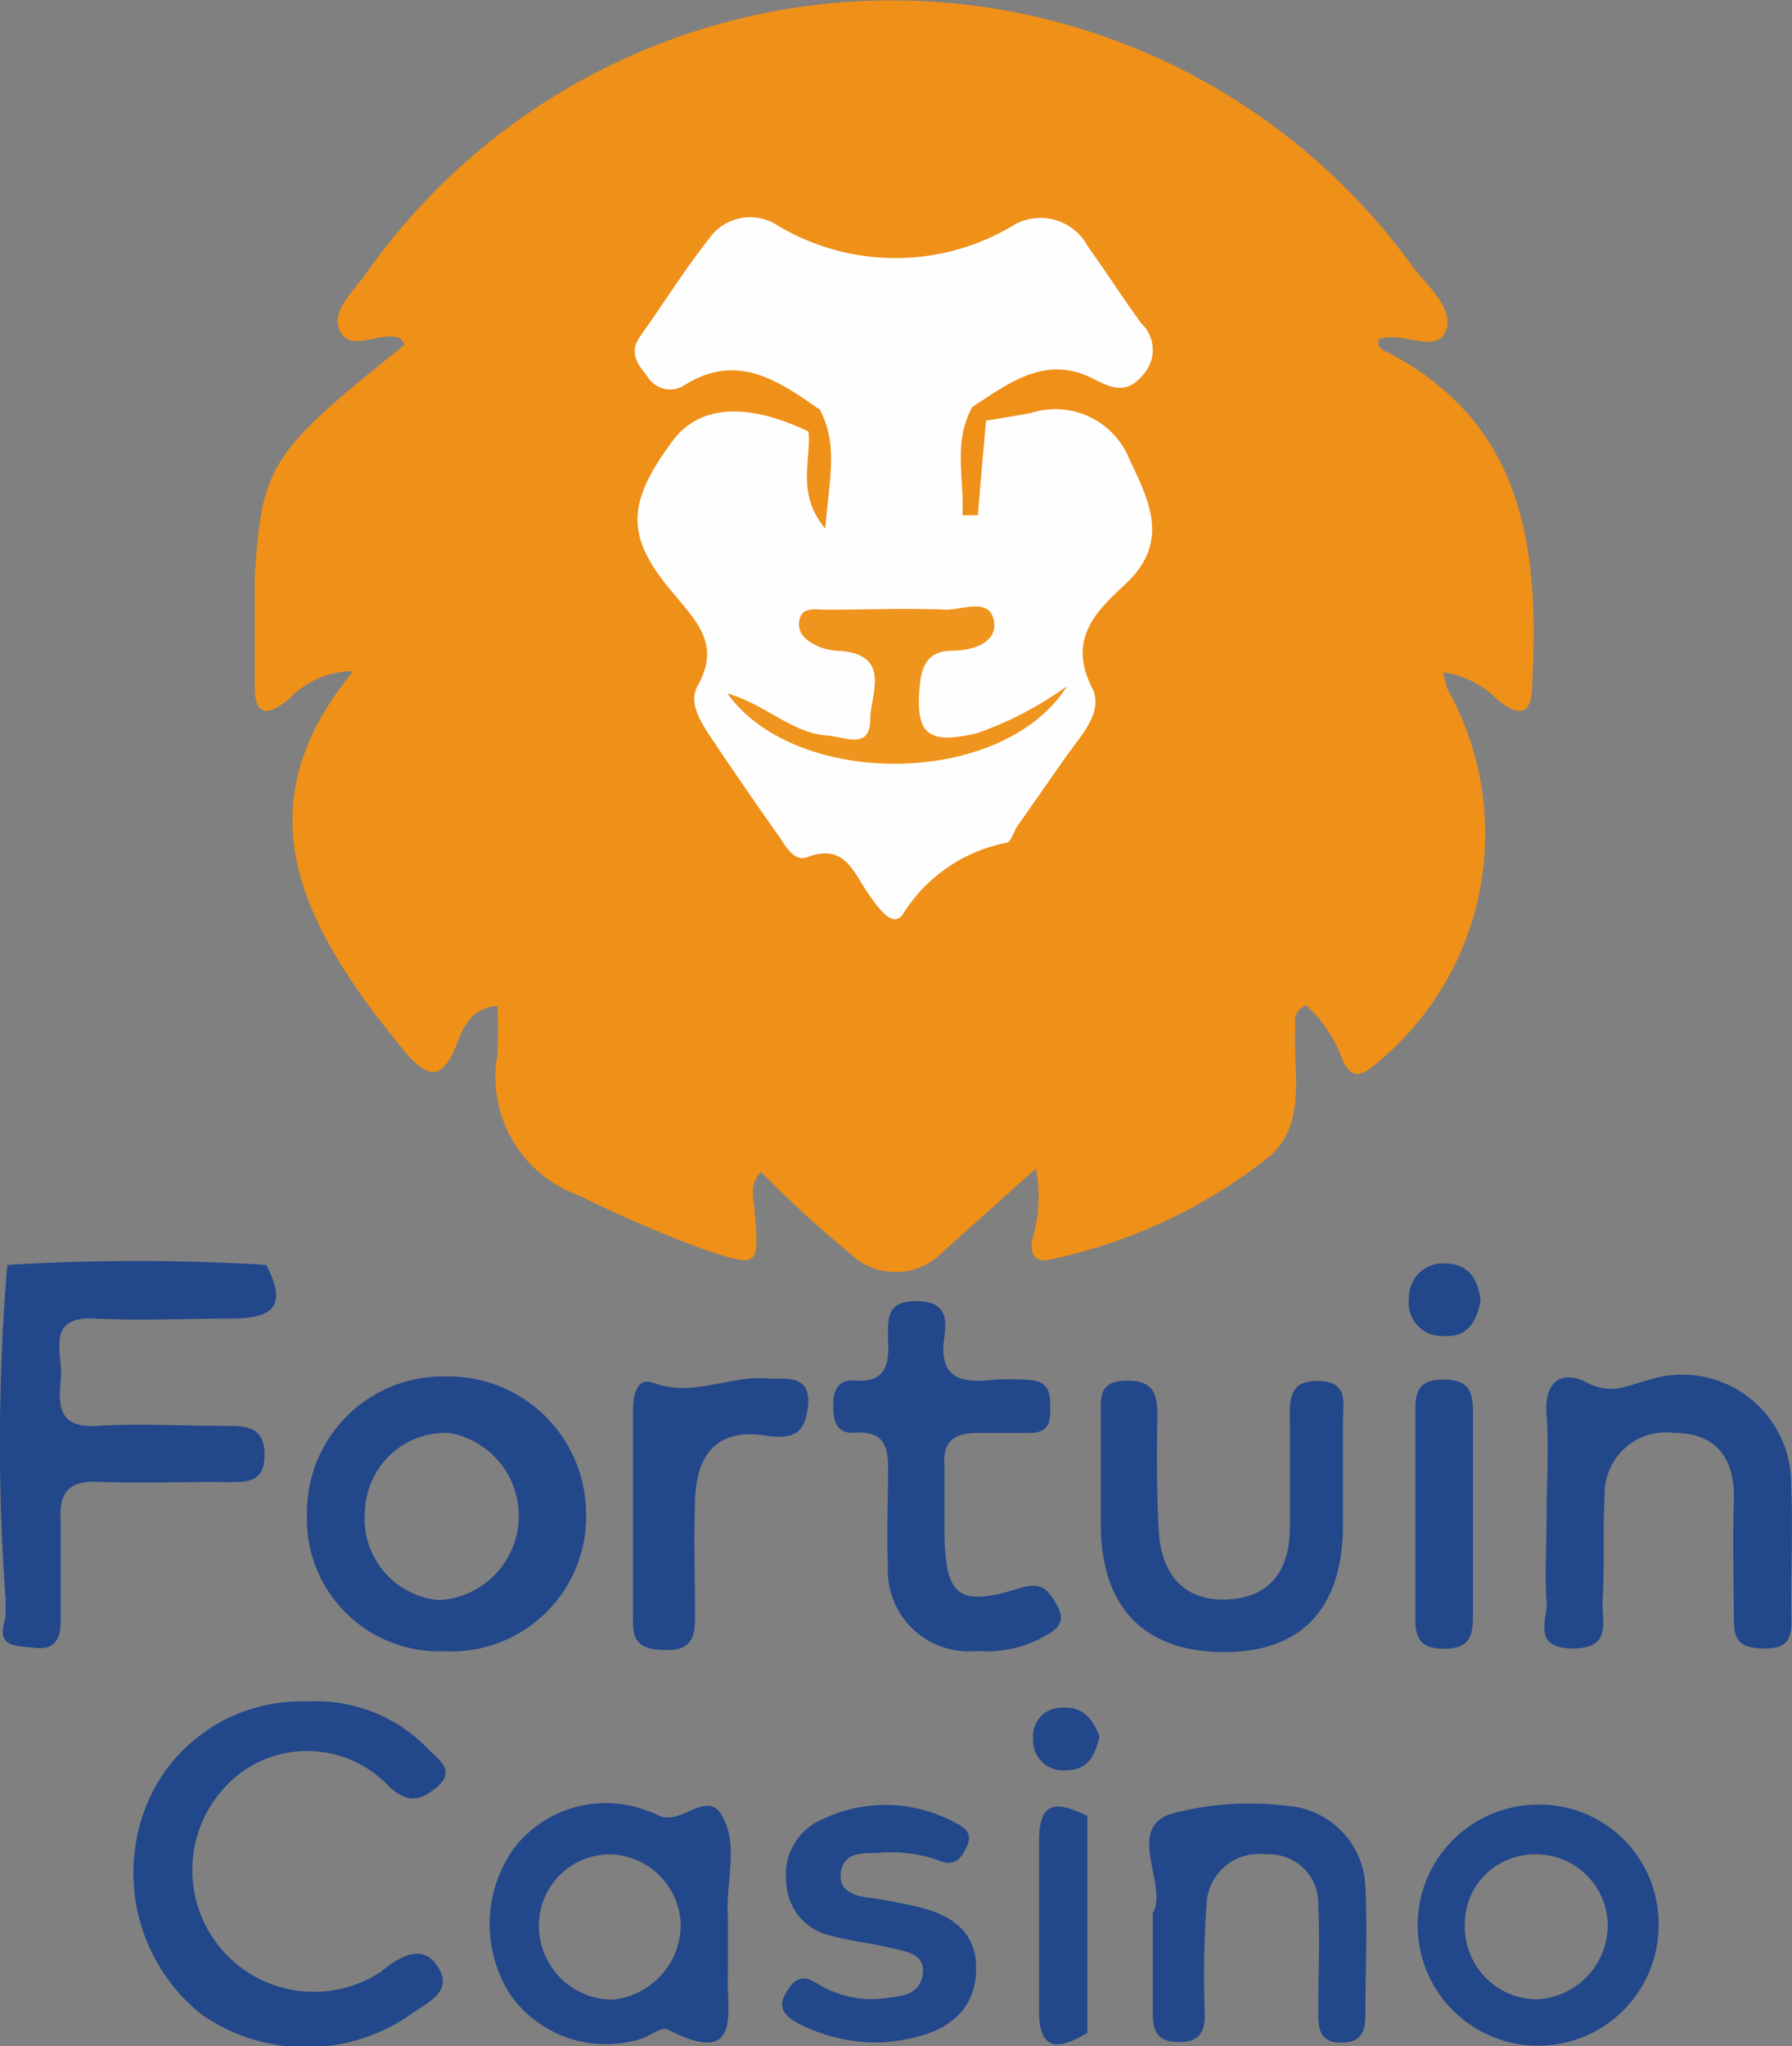
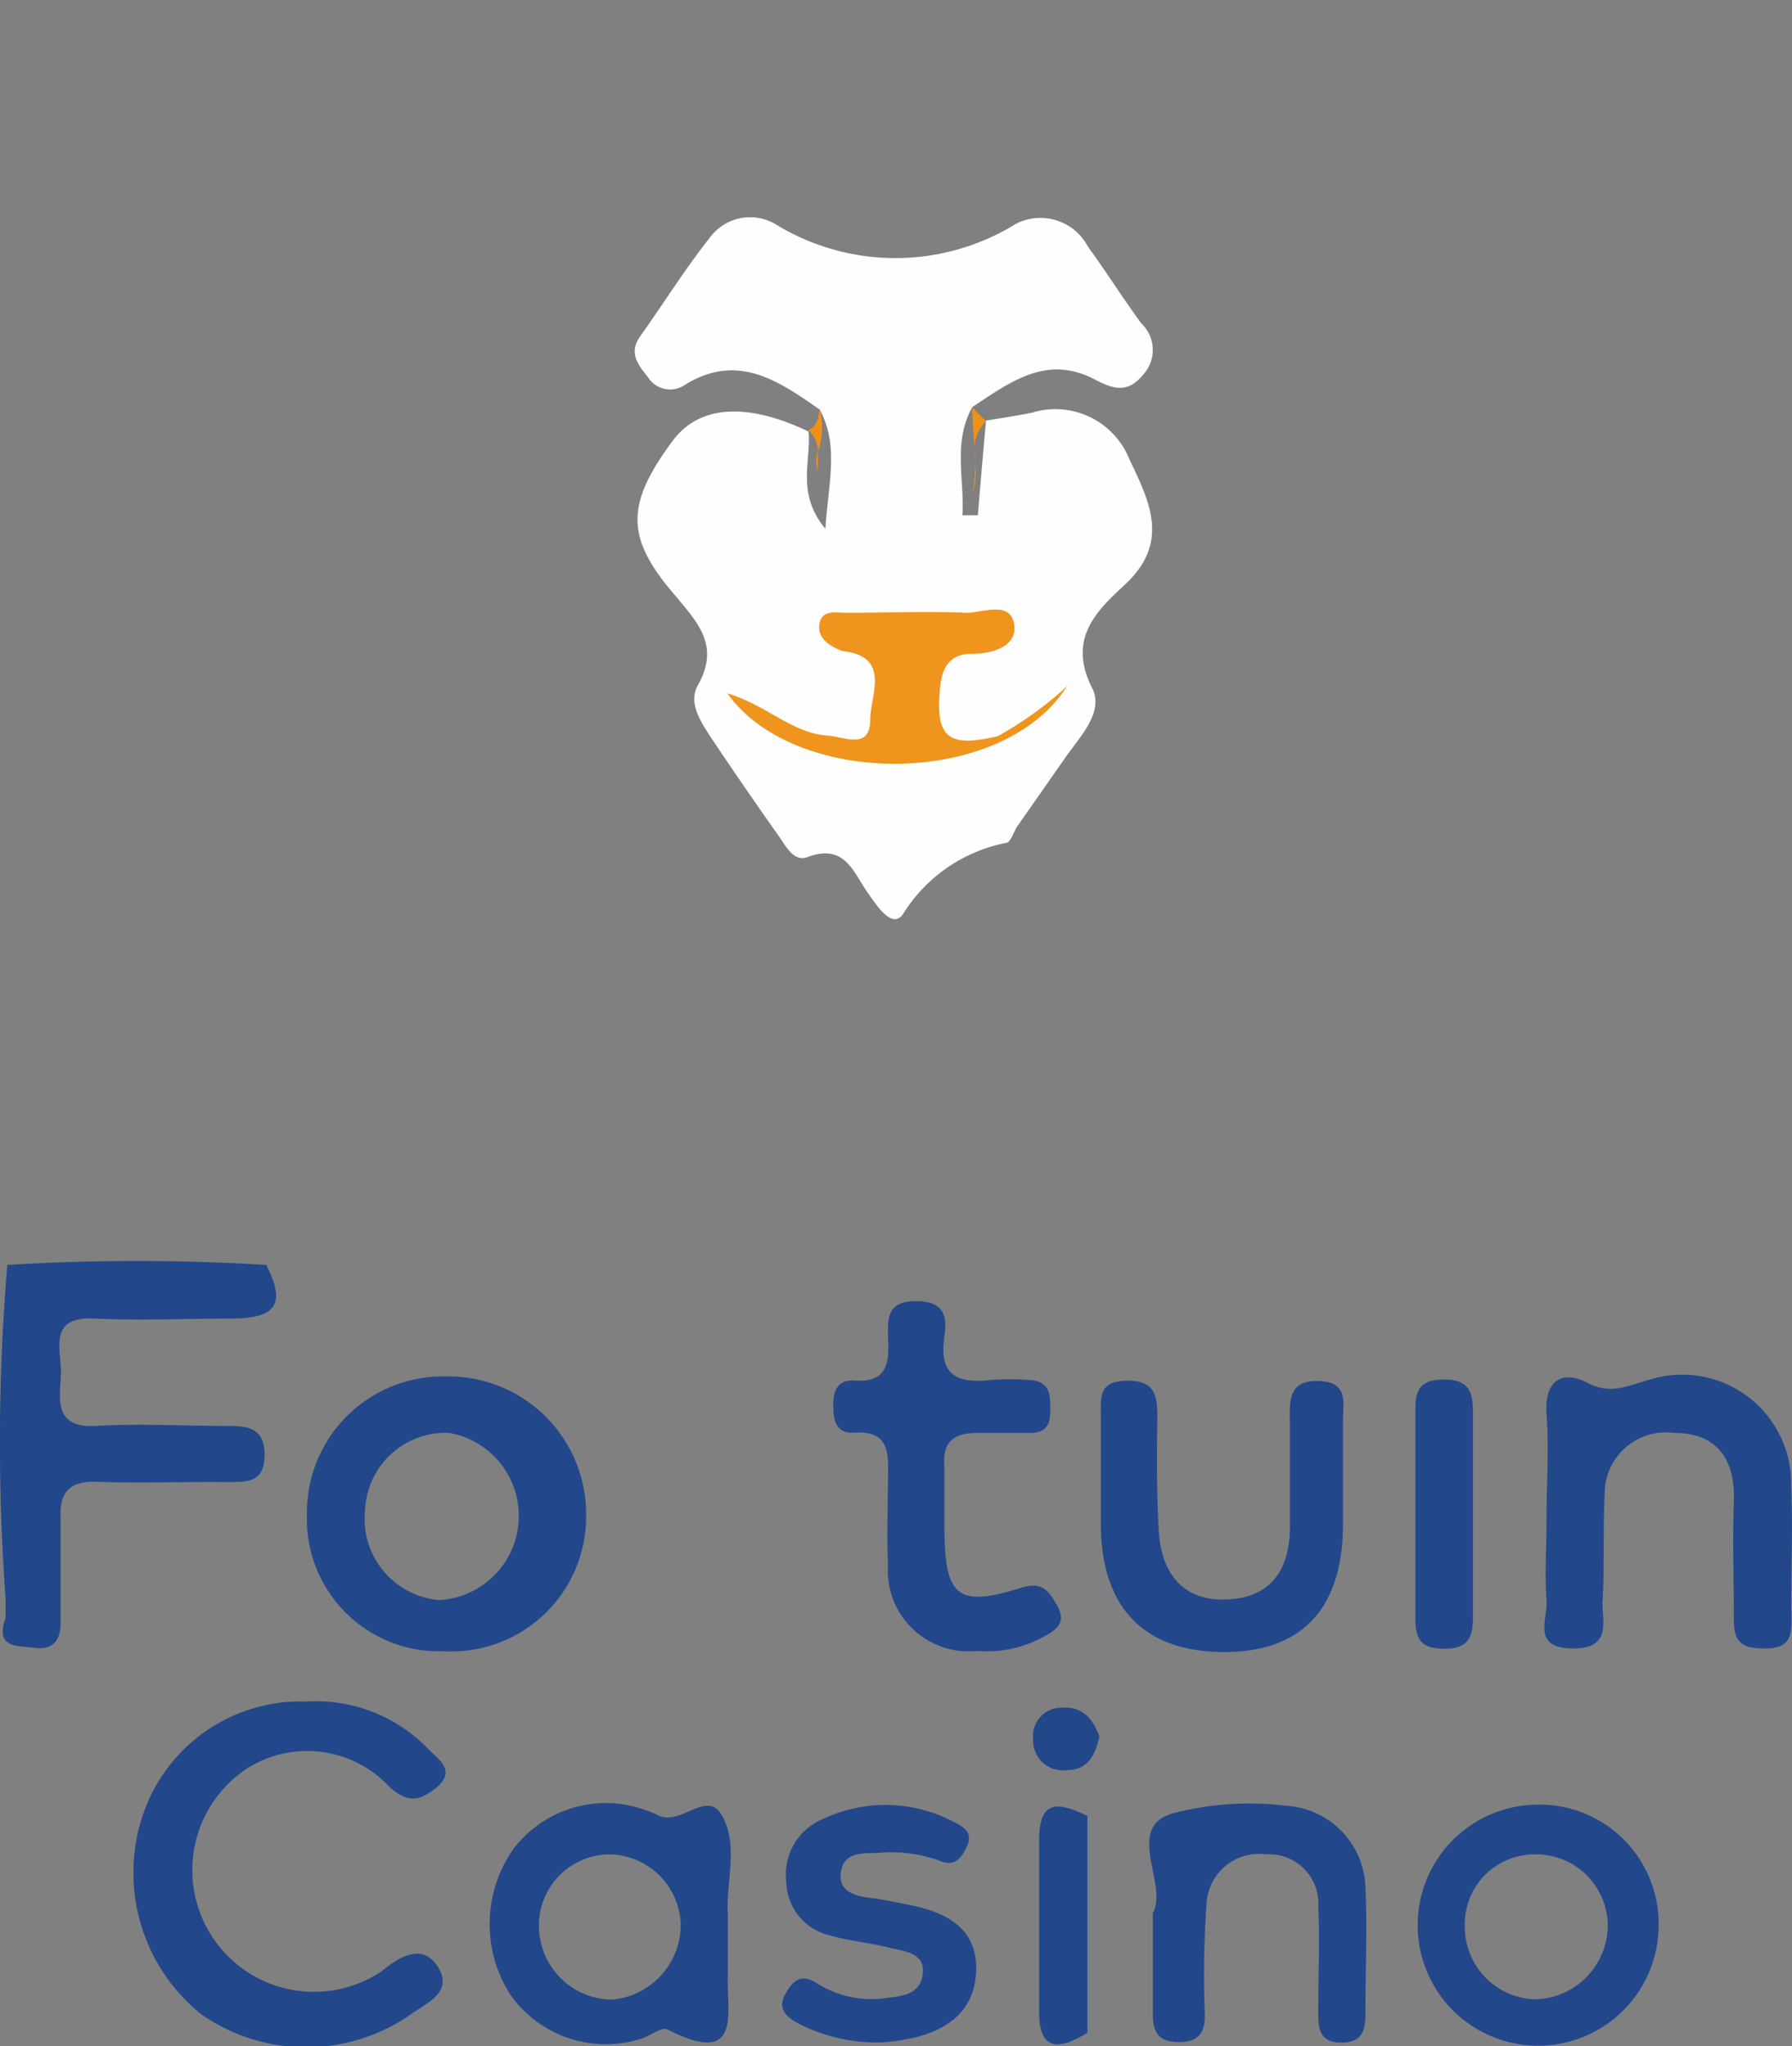
<svg xmlns="http://www.w3.org/2000/svg" viewBox="0 0 63.81 72.82">
  <rect x="0" y="0" width="63.81" height="72.82" fill="#808080" stroke="none" />
  <defs>
    <style>.cls-1{fill:#ef9019;}.cls-2{fill:#fefefe;}.cls-3{fill:#22478b;}.cls-4{fill:#ef941d;}</style>
  </defs>
  <title>Asset 21</title>
  <g id="Layer_2" data-name="Layer 2">
    <g id="Layer_1-2" data-name="Layer 1">
-       <path class="cls-1" d="M36.89,41.59l-3.3,2.95a2.32,2.32,0,0,1-3.31.08,38.93,38.93,0,0,1-3.18-2.91c-.44.44-.26.93-.23,1.37.17,2,.17,2.06-1.85,1.37a44.89,44.89,0,0,1-4.4-1.9,4.48,4.48,0,0,1-2.91-5,16.86,16.86,0,0,0,0-1.75c-.92.07-1.21.76-1.43,1.32-.6,1.6-1.24,1.09-2,.14l-.8-1c-2.89-3.82-4.72-7.76-.9-12.37a3.12,3.12,0,0,0-2.3,1c-1,.79-1.24.36-1.21-.67,0-1.24,0-2.48,0-3.7.26-4,.55-4.41,5.34-8.25-.06-.08-.11-.21-.19-.24-.71-.27-1.78.59-2.14-.31-.28-.7.57-1.41,1-2.05a22.89,22.89,0,0,1,37.21-.2c.53.72,1.54,1.53,1.18,2.34s-1.57-.06-2.38.27c-.08.32.21.41.4.5,4.82,2.56,5.32,7,5.07,11.74,0,1-.34,1.3-1.21.61a3.43,3.43,0,0,0-1.95-1,3.57,3.57,0,0,0,.15.61A10.55,10.55,0,0,1,49,37.86c-.56.49-.91.54-1.22-.2a4.6,4.6,0,0,0-1.28-1.88c-.49.24-.37.58-.38.86-.07,1.57.42,3.4-.94,4.54a18.75,18.75,0,0,1-7.8,3.65c-.62.15-.73-.34-.59-.81A5.46,5.46,0,0,0,36.89,41.59Z" />
      <path class="cls-2" d="M36.74,14.69c-.54.11-1.09.19-1.63.28-.1,1.12-.2,2.25-.29,3.37l-.55,0c.08-1.29-.35-2.57.35-3.85h0c1.32-.87,2.63-1.88,4.33-1,.66.34,1.18.55,1.76-.16a1.3,1.3,0,0,0-.07-1.82c-.66-.9-1.25-1.84-1.9-2.73a1.91,1.91,0,0,0-2.57-.81,8.16,8.16,0,0,1-8.57,0,1.78,1.78,0,0,0-2.34.51c-.88,1.11-1.63,2.32-2.45,3.47-.43.59-.12,1,.26,1.47a.93.93,0,0,0,1.3.29c1.88-1.18,3.35-.16,4.82.87.69,1.28.31,2.58.2,4.24-1.05-1.26-.5-2.42-.6-3.46-2.19-1.05-3.89-.94-4.83.32-1.68,2.26-1.7,3.45.07,5.5.83,1,1.61,1.8.82,3.21-.36.63.11,1.31.48,1.88.79,1.18,1.59,2.34,2.41,3.5.24.34.52.91,1,.74,1.36-.52,1.65.56,2.19,1.31.31.44.84,1.25,1.22.72A5.59,5.59,0,0,1,35.82,30c.17,0,.27-.4.41-.6L37.91,27c.52-.76,1.39-1.61,1-2.47C38,22.78,39,21.79,40,20.86c1.64-1.48,1-2.9.23-4.48A2.84,2.84,0,0,0,36.74,14.69Z" />
      <path class="cls-1" d="M29.19,14.53c-.06.3-.06.62-.4.78a1.21,1.21,0,0,1,.35.73A2.74,2.74,0,0,0,29.19,14.53Z" />
      <path class="cls-1" d="M29.11,16.76a3.24,3.24,0,0,0,0-.72A1.62,1.62,0,0,0,29.11,16.76Z" />
      <path class="cls-1" d="M35.11,15l-.49-.5h0c0,.52.05,1,.08,1.54A1.33,1.33,0,0,1,35.11,15Z" />
      <path class="cls-1" d="M34.72,16.5a4.51,4.51,0,0,1-.1,1.05A2.13,2.13,0,0,0,34.72,16.5Z" />
      <path class="cls-1" d="M34.72,16.5c0-.16,0-.33,0-.49A2.72,2.72,0,0,0,34.72,16.5Z" />
      <path class="cls-3" d="M8.8,62.94a4,4,0,0,1,5.07.66c.73.66,1.17.42,1.7,0,.69-.61,0-1-.32-1.35a5.55,5.55,0,0,0-4.33-1.69,5.93,5.93,0,0,0-5.82,4,6.45,6.45,0,0,0,2.08,7.14,6.52,6.52,0,0,0,7.44,0c.52-.39,1.52-.77,1-1.65s-1.29-.5-2.06.13A4.3,4.3,0,1,1,8.8,62.94Z" />
      <path class="cls-3" d="M63.78,52.88a3.88,3.88,0,0,0-5.09-3.76c-.73.19-1.32.54-2.18.09s-1.53-.1-1.44,1.13,0,2.45,0,3.69c0,1-.07,2,0,2.95.05.64-.55,1.68.93,1.69s1-1.06,1.07-1.8c.07-1.23,0-2.46.07-3.69A2.18,2.18,0,0,1,59.62,51c1.51,0,2.17.93,2.12,2.42s0,2.83,0,4.25c0,.83.34,1,1.11,1s.95-.31.94-1C63.76,56.08,63.85,54.48,63.78,52.88Z" />
      <path class="cls-3" d="M8.11,52.75c.74,0,1.32,0,1.31-1s-.71-1-1.38-1c-1.54,0-3.09-.09-4.62,0s-1.29-1-1.25-1.82-.53-2.11,1.23-2c1.6.08,3.21,0,4.81,0s2-.49,1.27-1.91a76.65,76.65,0,0,0-9.22,0A76.46,76.46,0,0,0,.2,56.91h0v.66h0c-.37,1.08.34,1,1.07,1.08s.9-.39.89-1c0-1.17,0-2.35,0-3.52-.06-1,.27-1.44,1.35-1.39C5,52.8,6.57,52.73,8.11,52.75Z" />
      <path class="cls-3" d="M47.82,54.43c0-.61,0-1.23,0-1.85s0-1.35,0-2,.22-1.41-.89-1.43-1,.79-1,1.52c0,1.23,0,2.46,0,3.69,0,1.53-.7,2.52-2.28,2.57s-2.31-1-2.39-2.46-.07-2.71-.05-4.07c0-.79-.12-1.27-1.09-1.26s-.93.55-.92,1.21c0,1.35,0,2.71,0,4.06.06,2.85,1.58,4.37,4.34,4.39S47.76,57.31,47.82,54.43Z" />
      <path class="cls-3" d="M37.62,57.1c-.3-.5-.51-.82-1.29-.58-2.24.7-2.69.3-2.7-2.11,0-.74,0-1.48,0-2.22C33.55,51.28,34,51,34.81,51c.61,0,1.23,0,1.85,0s.74-.31.74-.82,0-1-.69-1.06a9.14,9.14,0,0,0-1.48,0c-1.13.12-1.79-.17-1.61-1.49.1-.7.08-1.32-1-1.32s-1,.66-1,1.34c.06.92-.07,1.59-1.25,1.48-.55,0-.7.38-.7.86s.05,1.05.75,1c1.22-.08,1.22.69,1.2,1.55,0,1-.05,2.11,0,3.15a2.88,2.88,0,0,0,3.17,3.07A4.21,4.21,0,0,0,37,58.34C37.51,58.07,38.05,57.83,37.62,57.1Z" />
      <path class="cls-3" d="M45.8,64.27a10.79,10.79,0,0,0-4,.26c-1.8.47-.18,2.56-.75,3.56,0,1.38,0,2.48,0,3.59,0,.67.21,1,.94,1s.92-.38.91-1a35.66,35.66,0,0,1,.06-3.87A1.87,1.87,0,0,1,45.08,66a1.75,1.75,0,0,1,1.86,1.87c.06,1.22,0,2.45,0,3.68,0,.58,0,1.14.8,1.15s.89-.48.88-1.09c0-1.48.07-3,0-4.43A3,3,0,0,0,45.8,64.27Z" />
      <path class="cls-3" d="M32.53,67.83c-.49-.1-1-.21-1.46-.27s-1.22-.15-1.13-.9.76-.7,1.32-.71a5,5,0,0,1,2.18.27c.55.24.8-.08,1-.53s-.1-.66-.47-.84a5.19,5.19,0,0,0-4.64-.12A2.14,2.14,0,0,0,28,67a2,2,0,0,0,1.53,1.88c.71.2,1.46.27,2.18.45.51.12,1.24.19,1.15.92s-.71.79-1.28.86a3.64,3.64,0,0,1-2.49-.52c-.6-.39-.89-.06-1.15.43s.09.79.49,1a6.12,6.12,0,0,0,3,.67,8.13,8.13,0,0,0,1-.14c1.32-.28,2.3-1,2.33-2.44S33.76,68.1,32.53,67.83Z" />
-       <path class="cls-3" d="M28.77,50.07c.13-1.13-.75-1-1.33-1-1.38-.17-2.72.69-4.17.15-.6-.22-.74.45-.73,1v3.7c0,1.23,0,2.46,0,3.69-.05.94.38,1.11,1.21,1.12s1-.43,1-1.14c0-1.42-.05-2.83,0-4.25.07-1.73.92-2.53,2.6-2.23C28.29,51.22,28.66,51,28.77,50.07Z" />
      <path class="cls-3" d="M51.45,58.68c.91,0,1-.5,1-1.18,0-1.17,0-2.34,0-3.51s0-2.46,0-3.69c0-.69-.09-1.19-1-1.2s-1.06.38-1.05,1.12c0,2.46,0,4.92,0,7.38C50.39,58.37,50.63,58.69,51.45,58.68Z" />
      <path class="cls-3" d="M37,65.51c0,2,0,4.06,0,6.09,0,1.5.8,1.31,1.72.75V64.63C37.71,64.15,37,64,37,65.51Z" />
-       <path class="cls-3" d="M51.38,47.55c.86.07,1.19-.49,1.34-1.23-.07-.76-.4-1.32-1.22-1.35a1.21,1.21,0,0,0-1.33,1.24A1.18,1.18,0,0,0,51.38,47.55Z" />
      <path class="cls-3" d="M37.79,60.78a1,1,0,0,0-1,1.1A1.06,1.06,0,0,0,38,63c.75,0,1-.55,1.15-1.19C38.91,61.15,38.53,60.72,37.79,60.78Z" />
      <path class="cls-3" d="M15.81,58.77a4.8,4.8,0,0,0,5.06-4.92,4.9,4.9,0,0,0-5-4.86,4.84,4.84,0,0,0-4.94,4.89A4.71,4.71,0,0,0,15.81,58.77ZM16,51a3,3,0,0,1-.38,5.95A2.91,2.91,0,0,1,13,53.73,2.87,2.87,0,0,1,16,51Z" />
      <path class="cls-3" d="M25.69,64.59c-.54-.91-1.49.46-2.29,0a4.5,4.5,0,0,0-.51-.2,4.13,4.13,0,0,0-4.61,1.42,4.65,4.65,0,0,0-.09,5.21,4.16,4.16,0,0,0,4.58,1.56c.35-.09.79-.46,1-.35,2.74,1.41,2.07-.72,2.15-2,0-.56,0-1.11,0-1.67,0-.12,0-.24,0-.36C25.83,67,26.33,65.65,25.69,64.59Zm-3.91,6.58a2.63,2.63,0,0,1-2.59-2.6A2.53,2.53,0,0,1,21.73,66a2.58,2.58,0,0,1,2.51,2.48A2.68,2.68,0,0,1,21.78,71.17Z" />
      <path class="cls-3" d="M54.73,64.23a4.29,4.29,0,1,0,4.33,4.32A4.24,4.24,0,0,0,54.73,64.23Zm0,6.93a2.58,2.58,0,0,1-2.57-2.61A2.48,2.48,0,0,1,54.67,66a2.55,2.55,0,0,1,2.58,2.57A2.65,2.65,0,0,1,54.69,71.16Z" />
-       <path class="cls-4" d="M38,24.42c-2.32,3.64-9.68,3.64-12.1.26,1.38.4,2.29,1.41,3.56,1.5.65.05,1.52.52,1.53-.58,0-.87.76-2.24-1-2.43a2.46,2.46,0,0,1-.72-.11c-.41-.16-.85-.41-.82-.89.05-.63.63-.46,1-.47,1.42,0,2.84-.06,4.25,0,.59,0,1.59-.46,1.7.46.08.73-.77,1-1.51,1s-1.05.42-1.13,1.15c-.19,1.82.25,2.21,2.05,1.78A12.74,12.74,0,0,0,38,24.42Z" />
+       <path class="cls-4" d="M38,24.42c-2.32,3.64-9.68,3.64-12.1.26,1.38.4,2.29,1.41,3.56,1.5.65.05,1.52.52,1.53-.58,0-.87.76-2.24-1-2.43c-.41-.16-.85-.41-.82-.89.05-.63.63-.46,1-.47,1.42,0,2.84-.06,4.25,0,.59,0,1.59-.46,1.7.46.08.73-.77,1-1.51,1s-1.05.42-1.13,1.15c-.19,1.82.25,2.21,2.05,1.78A12.74,12.74,0,0,0,38,24.42Z" />
    </g>
  </g>
</svg>